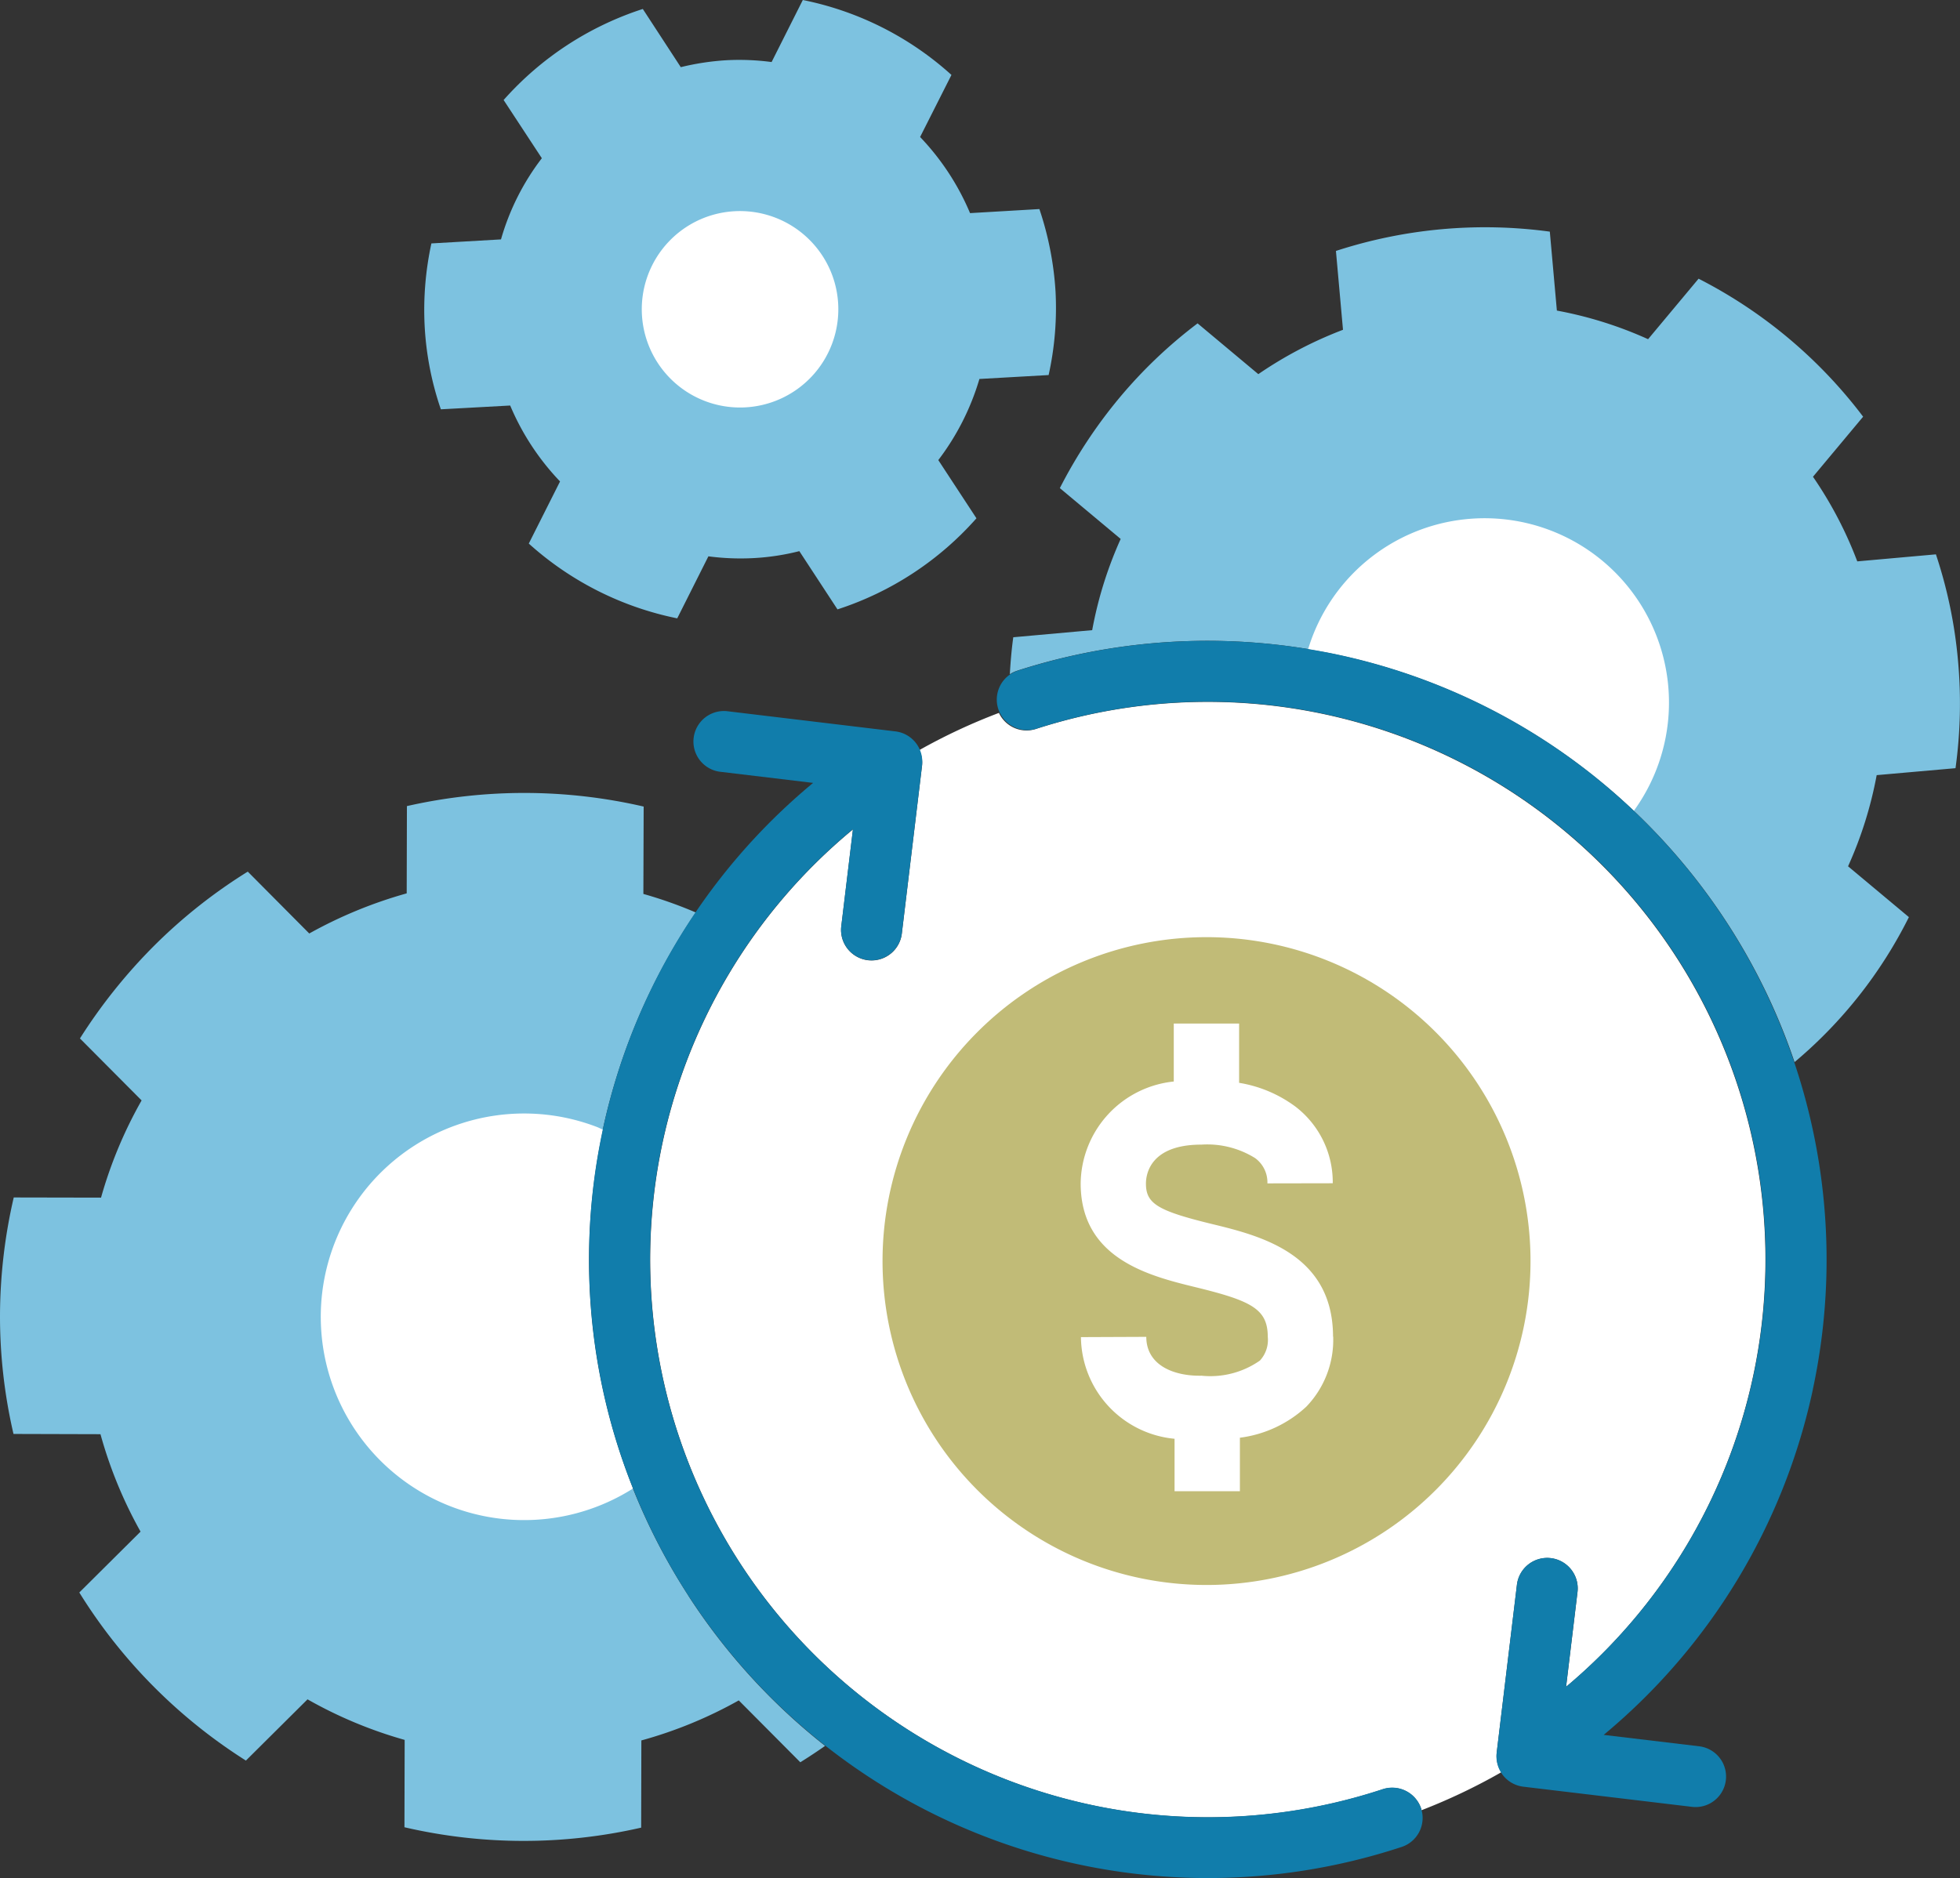
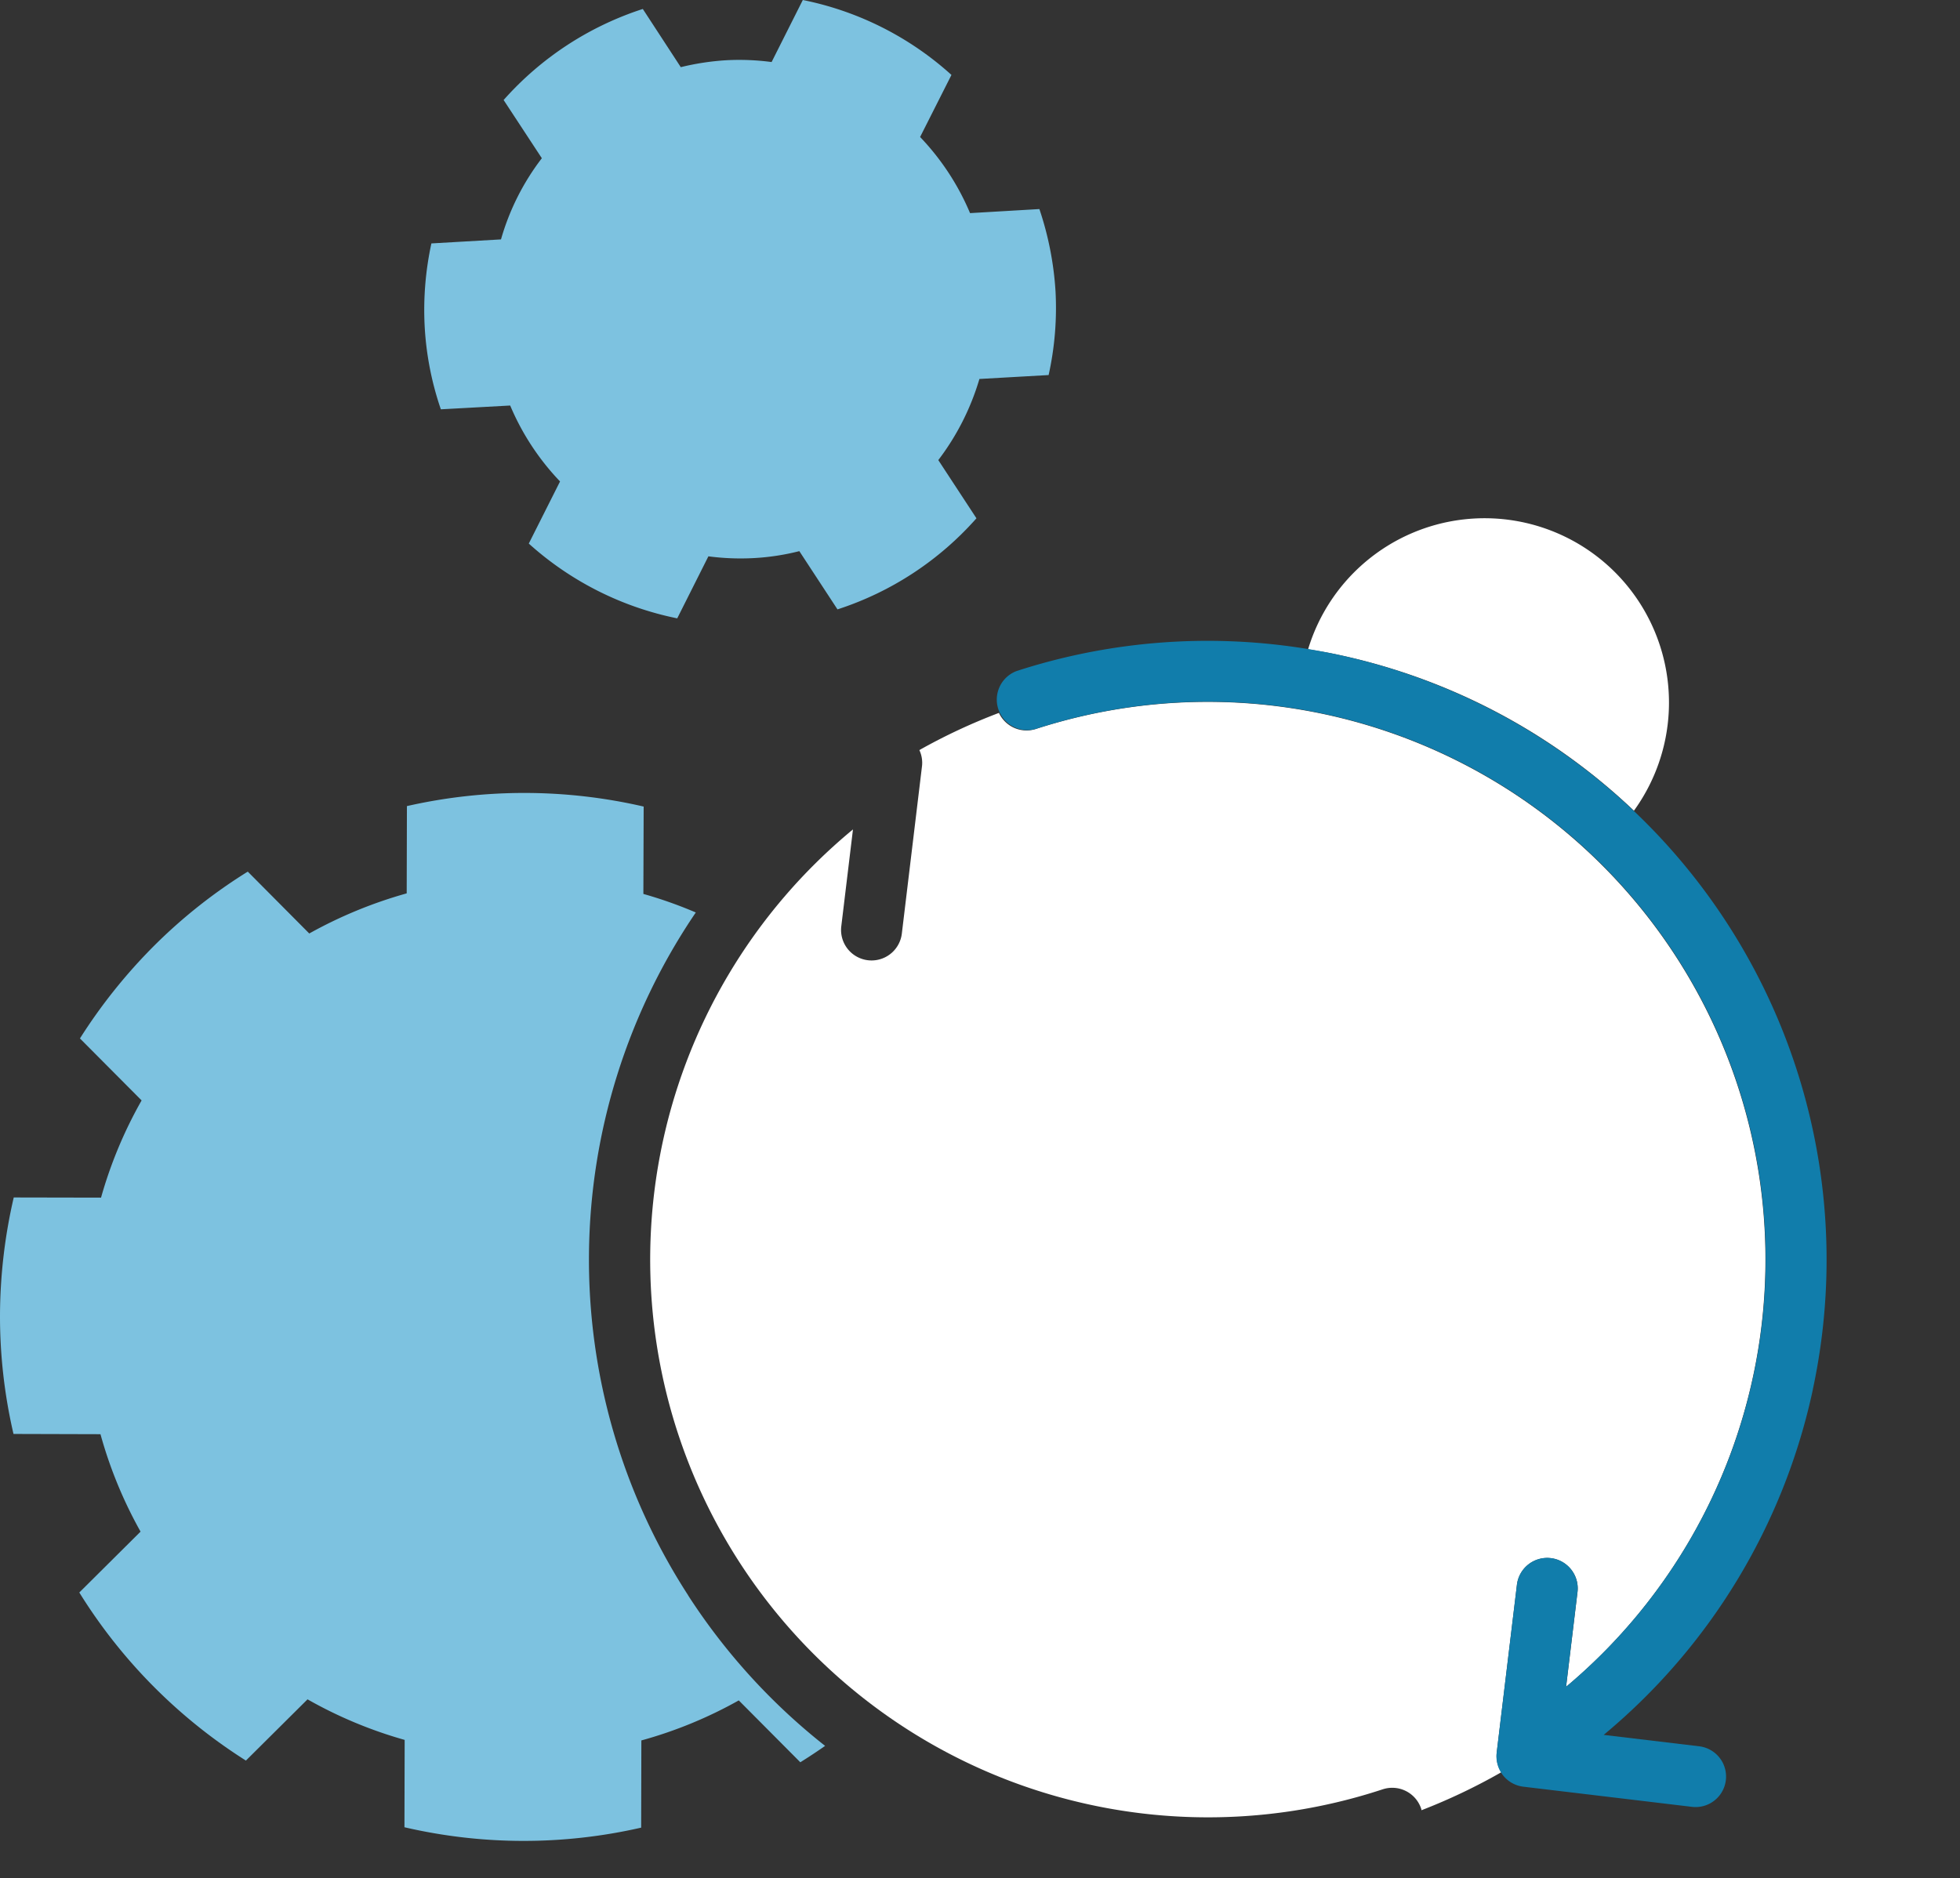
<svg xmlns="http://www.w3.org/2000/svg" width="80" height="76.68" viewBox="0 0 80 76.68">
  <rect x="0" y="0" width="80" height="76.68" fill="#333333" stroke="none" />
  <defs>
    <clipPath id="clip-path">
      <rect id="長方形_1709" data-name="長方形 1709" width="80" height="76.68" fill="none" />
    </clipPath>
  </defs>
  <g id="グループ_2265" data-name="グループ 2265" clip-path="url(#clip-path)">
    <path id="パス_2109" data-name="パス 2109" d="M124.077,139.6l.827-6.862a1.245,1.245,0,0,1,2.472.3l-.466,3.867a22.768,22.768,0,0,0-21.643-39.106,1.241,1.241,0,0,1-1.506-.657,23.816,23.816,0,0,0-3.248,1.518,1.224,1.224,0,0,1,.111.629l-.826,6.86a1.245,1.245,0,0,1-1.234,1.1,1.23,1.23,0,0,1-.151-.009,1.245,1.245,0,0,1-1.087-1.385l.477-3.956a22.771,22.771,0,0,0,21.619,39.19,1.245,1.245,0,0,1,1.573.79c.007.021.008.042.014.063a24.091,24.091,0,0,0,3.259-1.552,1.231,1.231,0,0,1-.19-.785" transform="translate(-62.988 -68.037)" fill="#fff" fill-rule="evenodd" />
    <path id="パス_2110" data-name="パス 2110" d="M28.09,142.011A25.213,25.213,0,0,1,28.4,114.13a17.634,17.634,0,0,0-2.14-.757l.012-3.567a21.643,21.643,0,0,0-9.663-.019L16.6,113.35a18.249,18.249,0,0,0-3.977,1.638l-2.51-2.526A21.405,21.405,0,0,0,6.3,115.479a22.016,22.016,0,0,0-3.037,3.794l2.517,2.53a17.807,17.807,0,0,0-1.656,3.969l-3.563-.007A21.623,21.623,0,0,0,0,130.59a21.212,21.212,0,0,0,.551,4.83l3.55.01a17.823,17.823,0,0,0,1.636,3.978l-2.5,2.485a21.564,21.564,0,0,0,6.8,6.862l2.515-2.5a17.83,17.83,0,0,0,3.965,1.656l-.009,3.566a21.511,21.511,0,0,0,9.662.016l.008-3.56a17.732,17.732,0,0,0,3.976-1.635l2.512,2.526q.514-.32,1.012-.669a25.284,25.284,0,0,1-5.592-6.145" transform="translate(0 -76.877)" fill="#7dc2e0" fill-rule="evenodd" />
-     <path id="パス_2111" data-name="パス 2111" d="M177.706,53.4a19.352,19.352,0,0,0,.1-4.408,19.069,19.069,0,0,0-.9-4.322l-3.21.287a16.191,16.191,0,0,0-1.808-3.455l2.047-2.452a19.578,19.578,0,0,0-6.716-5.634l-2.061,2.47a16.138,16.138,0,0,0-3.723-1.168l-.288-3.223a19.645,19.645,0,0,0-8.73.788l.288,3.219a16.52,16.52,0,0,0-3.456,1.811l-2.479-2.073a19.322,19.322,0,0,0-3.195,3.045,19.87,19.87,0,0,0-2.427,3.681l2.483,2.075a16.192,16.192,0,0,0-1.163,3.724l-3.221.29c-.069.5-.111,1-.141,1.51a1.228,1.228,0,0,1,.286-.14A25.3,25.3,0,0,1,171.136,65.4a18.512,18.512,0,0,0,4.667-5.919l-2.483-2.075a16.176,16.176,0,0,0,1.168-3.722Z" transform="translate(-97.889 -22.038)" fill="#7dc2e0" fill-rule="evenodd" />
    <path id="パス_2112" data-name="パス 2112" d="M73.885,0,72.611,2.533A9.968,9.968,0,0,0,70.75,2.46a10.474,10.474,0,0,0-1.846.282L67.354.366a12.9,12.9,0,0,0-5.681,3.717L63.233,6.46a9.9,9.9,0,0,0-1.667,3.314l-2.841.164a12.8,12.8,0,0,0-.273,3.412,12.5,12.5,0,0,0,.659,3.361l2.83-.155a10.219,10.219,0,0,0,2.035,3.1L62.7,22.192a12.856,12.856,0,0,0,6.059,3.053l1.272-2.532a10.054,10.054,0,0,0,1.869.071,9.653,9.653,0,0,0,1.843-.283L75.3,24.879a12.854,12.854,0,0,0,5.672-3.719l-1.557-2.376a10.242,10.242,0,0,0,1.678-3.312l2.825-.16A12.667,12.667,0,0,0,84.2,11.9a12.991,12.991,0,0,0-.659-3.365l-2.83.166a10.231,10.231,0,0,0-2.039-3.108l1.28-2.534A12.8,12.8,0,0,0,73.885,0" transform="translate(-41.117)" fill="#7dc2e0" fill-rule="evenodd" />
-     <path id="パス_2113" data-name="パス 2113" d="M96.068,31.43a4.011,4.011,0,1,1-5.3-2.011,4.019,4.019,0,0,1,5.3,2.011" transform="translate(-62.205 -20.452)" fill="#fff" fill-rule="evenodd" />
-     <path id="パス_2114" data-name="パス 2114" d="M55.7,154.078c-.074-.031-.144-.068-.219-.1a8.3,8.3,0,1,0,1.445,14.749A25.077,25.077,0,0,1,55.7,154.078" transform="translate(-31.089 -107.957)" fill="#fff" fill-rule="evenodd" />
-     <path id="パス_2115" data-name="パス 2115" d="M148.01,142.341a13.224,13.224,0,1,1-13.224-13.225,13.225,13.225,0,0,1,13.224,13.225" transform="translate(-85.54 -90.855)" fill="#c1bb77" />
    <path id="パス_2116" data-name="パス 2116" d="M159.144,153.784c-.009-3.393-3-4.122-4.971-4.6-2.19-.535-2.665-.827-2.666-1.642,0-.372.162-1.587,2.249-1.592h.016a3.694,3.694,0,0,1,2.193.551,1.228,1.228,0,0,1,.5,1.031l2.667-.005a3.889,3.889,0,0,0-1.532-3.136,5.286,5.286,0,0,0-2.29-.964l0-2.42-2.667,0,0,2.366a4.232,4.232,0,0,0-3.8,4.17c.007,3.084,2.831,3.773,4.7,4.23,2.273.555,2.934.887,2.937,2.022a1.246,1.246,0,0,1-.321.971,3.527,3.527,0,0,1-2.382.618c-1.111.023-2.252-.412-2.256-1.586l-2.667.011a4.213,4.213,0,0,0,3.821,4.15l0,2.14,2.667,0,0-2.183a4.89,4.89,0,0,0,2.708-1.265,3.928,3.928,0,0,0,1.1-2.86" transform="translate(-104.734 -99.219)" fill="#fff" />
    <path id="パス_2117" data-name="パス 2117" d="M181.38,76.971a25.084,25.084,0,0,1,12.091,6.371,7.526,7.526,0,1,0-13.3-6.59c.4.066.809.132,1.211.219" transform="translate(-126.78 -50.244)" fill="#fff" fill-rule="evenodd" />
-     <path id="パス_2118" data-name="パス 2118" d="M115.08,142.766a1.245,1.245,0,0,0-1.573-.79,22.77,22.77,0,0,1-21.619-39.19l-.476,3.956a1.245,1.245,0,0,0,1.087,1.385,1.294,1.294,0,0,0,.151.009,1.245,1.245,0,0,0,1.234-1.1l.826-6.86a1.245,1.245,0,0,0-1.087-1.385l-6.882-.826a1.245,1.245,0,0,0-.3,2.471l3.822.458a25.259,25.259,0,0,0,24.025,43.44,1.245,1.245,0,0,0,.79-1.573" transform="translate(-57.075 -68.931)" fill="#117dab" />
    <path id="パス_2119" data-name="パス 2119" d="M170.519,118.847a25.265,25.265,0,0,0-32.485-29.33,1.245,1.245,0,0,0,.769,2.367,22.765,22.765,0,0,1,21.643,39.106l.466-3.867a1.245,1.245,0,1,0-2.472-.3l-.827,6.862a1.245,1.245,0,0,0,1.088,1.385l6.885.823a1.206,1.206,0,0,0,.149.009,1.245,1.245,0,0,0,.146-2.481l-3.9-.466a25.164,25.164,0,0,0,8.54-14.109" transform="translate(-96.525 -62.126)" fill="#117dab" />
  </g>
</svg>